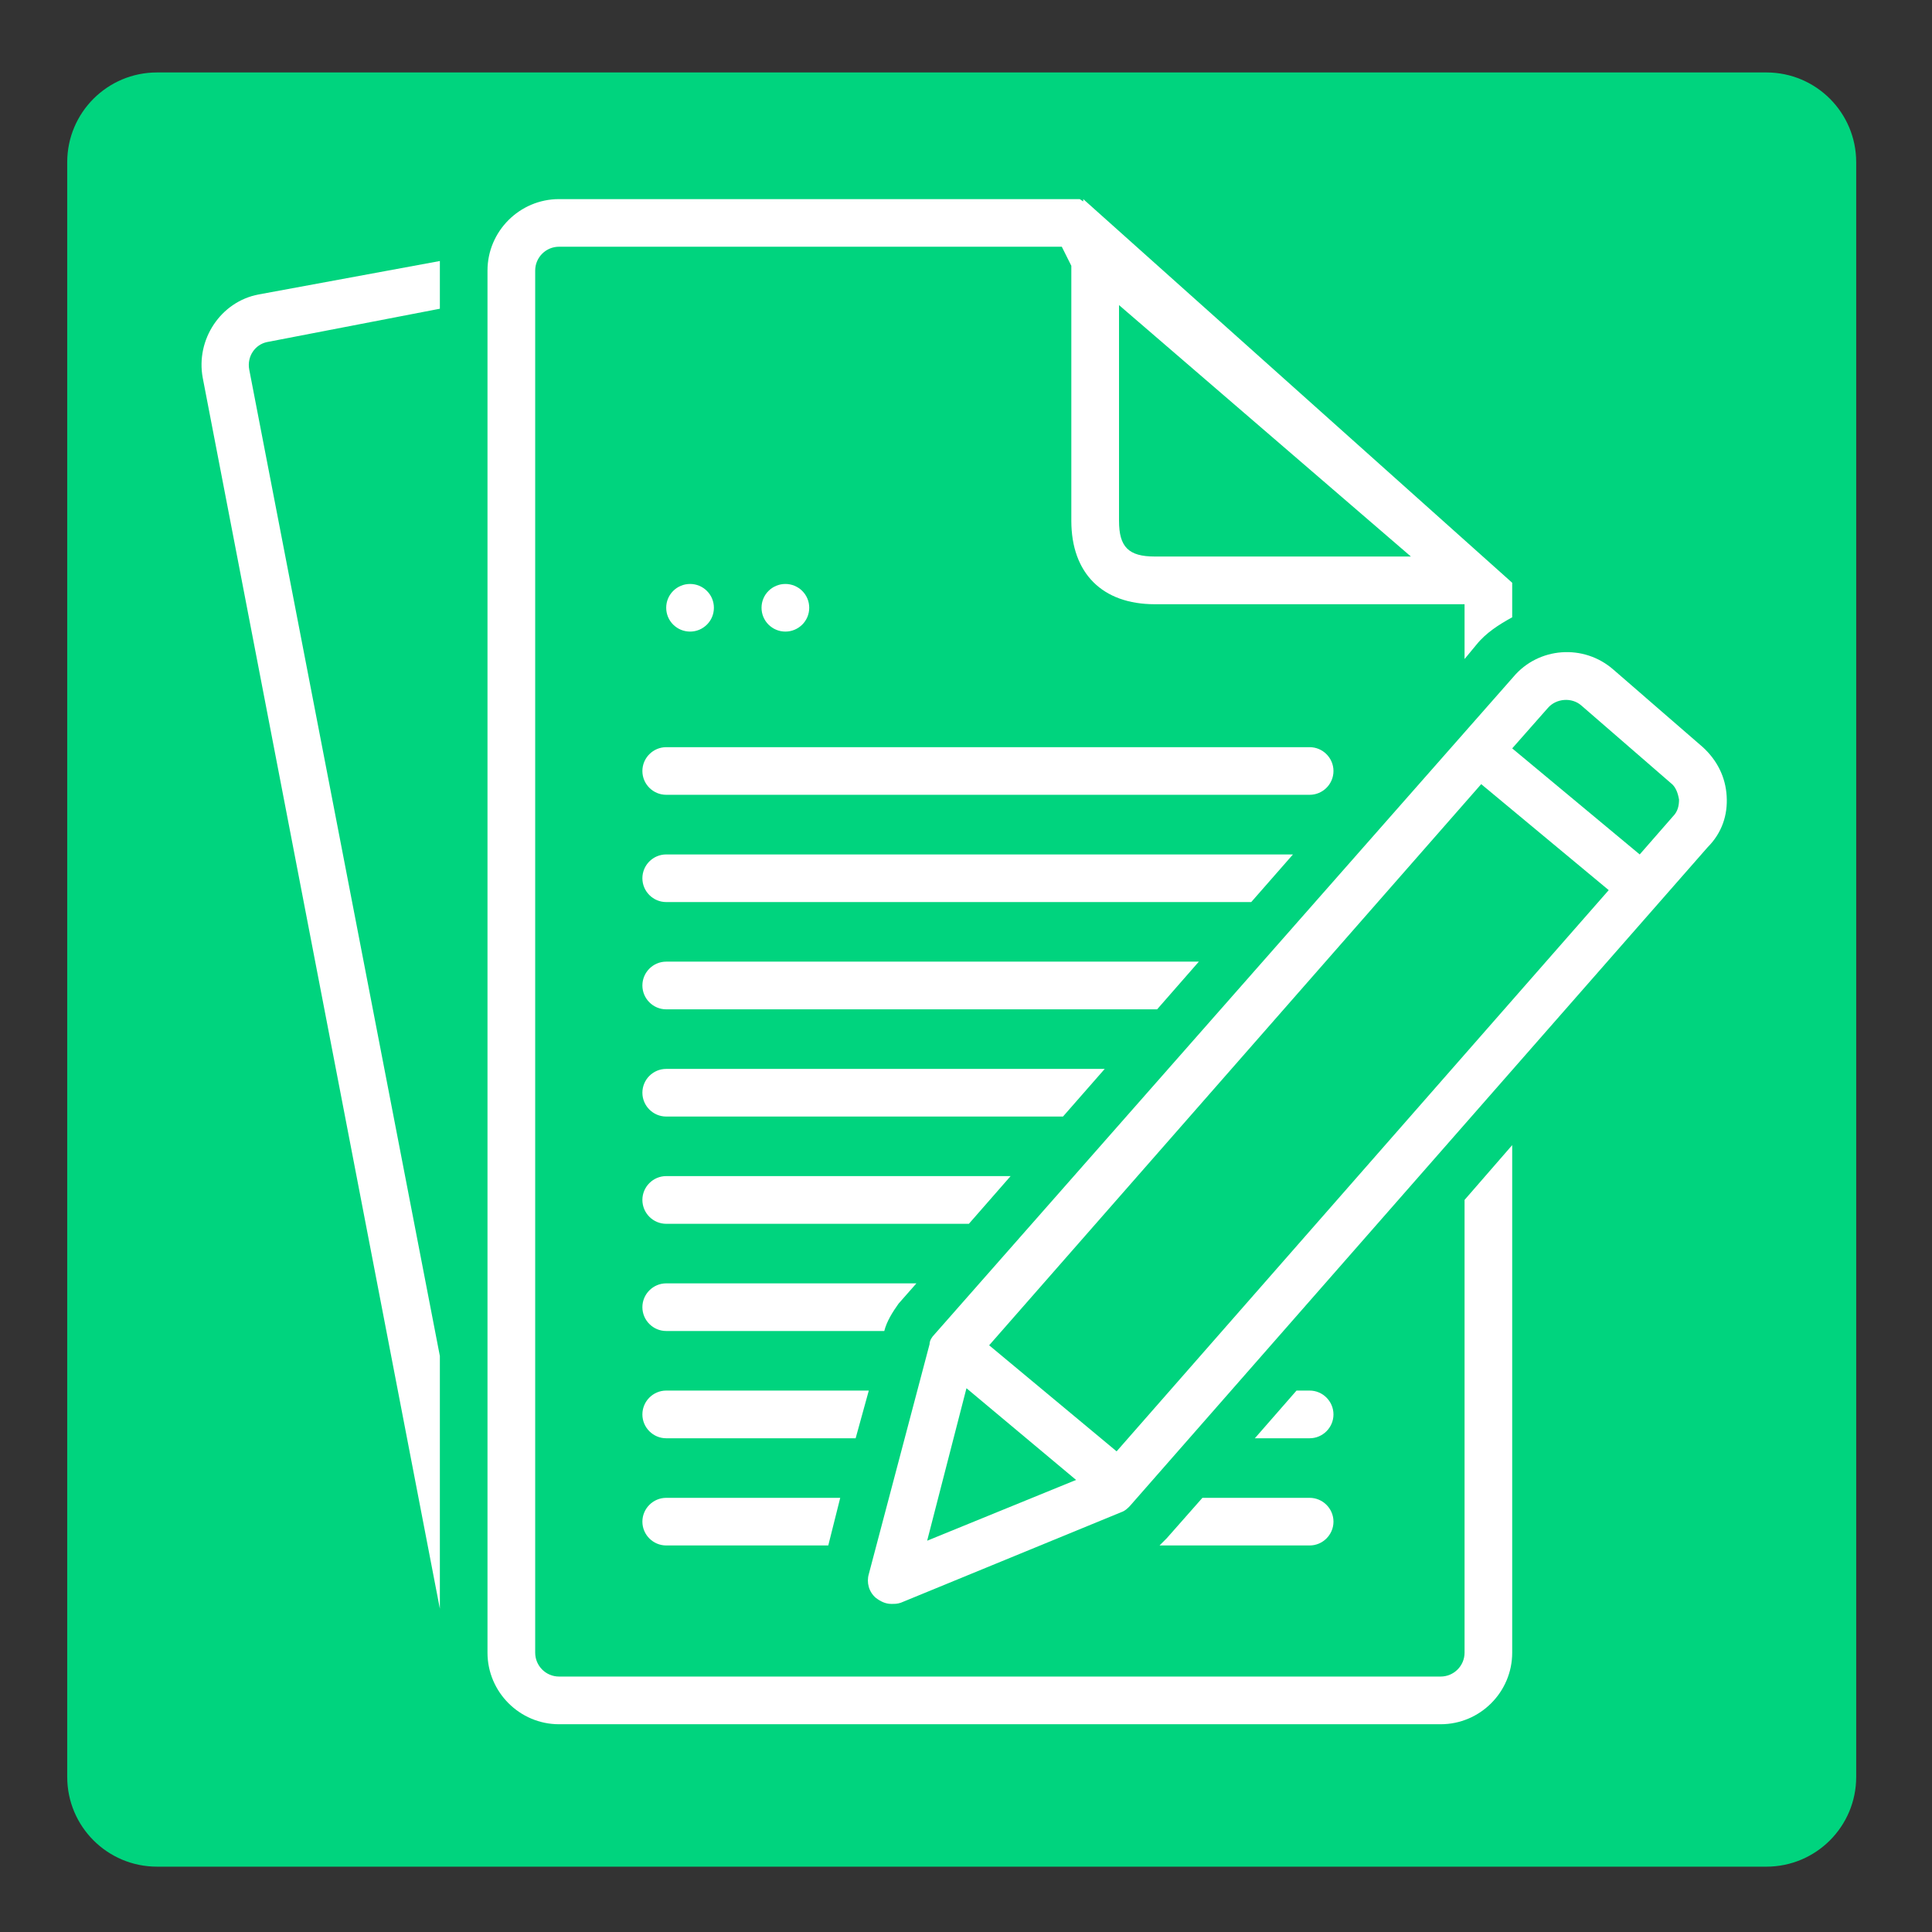
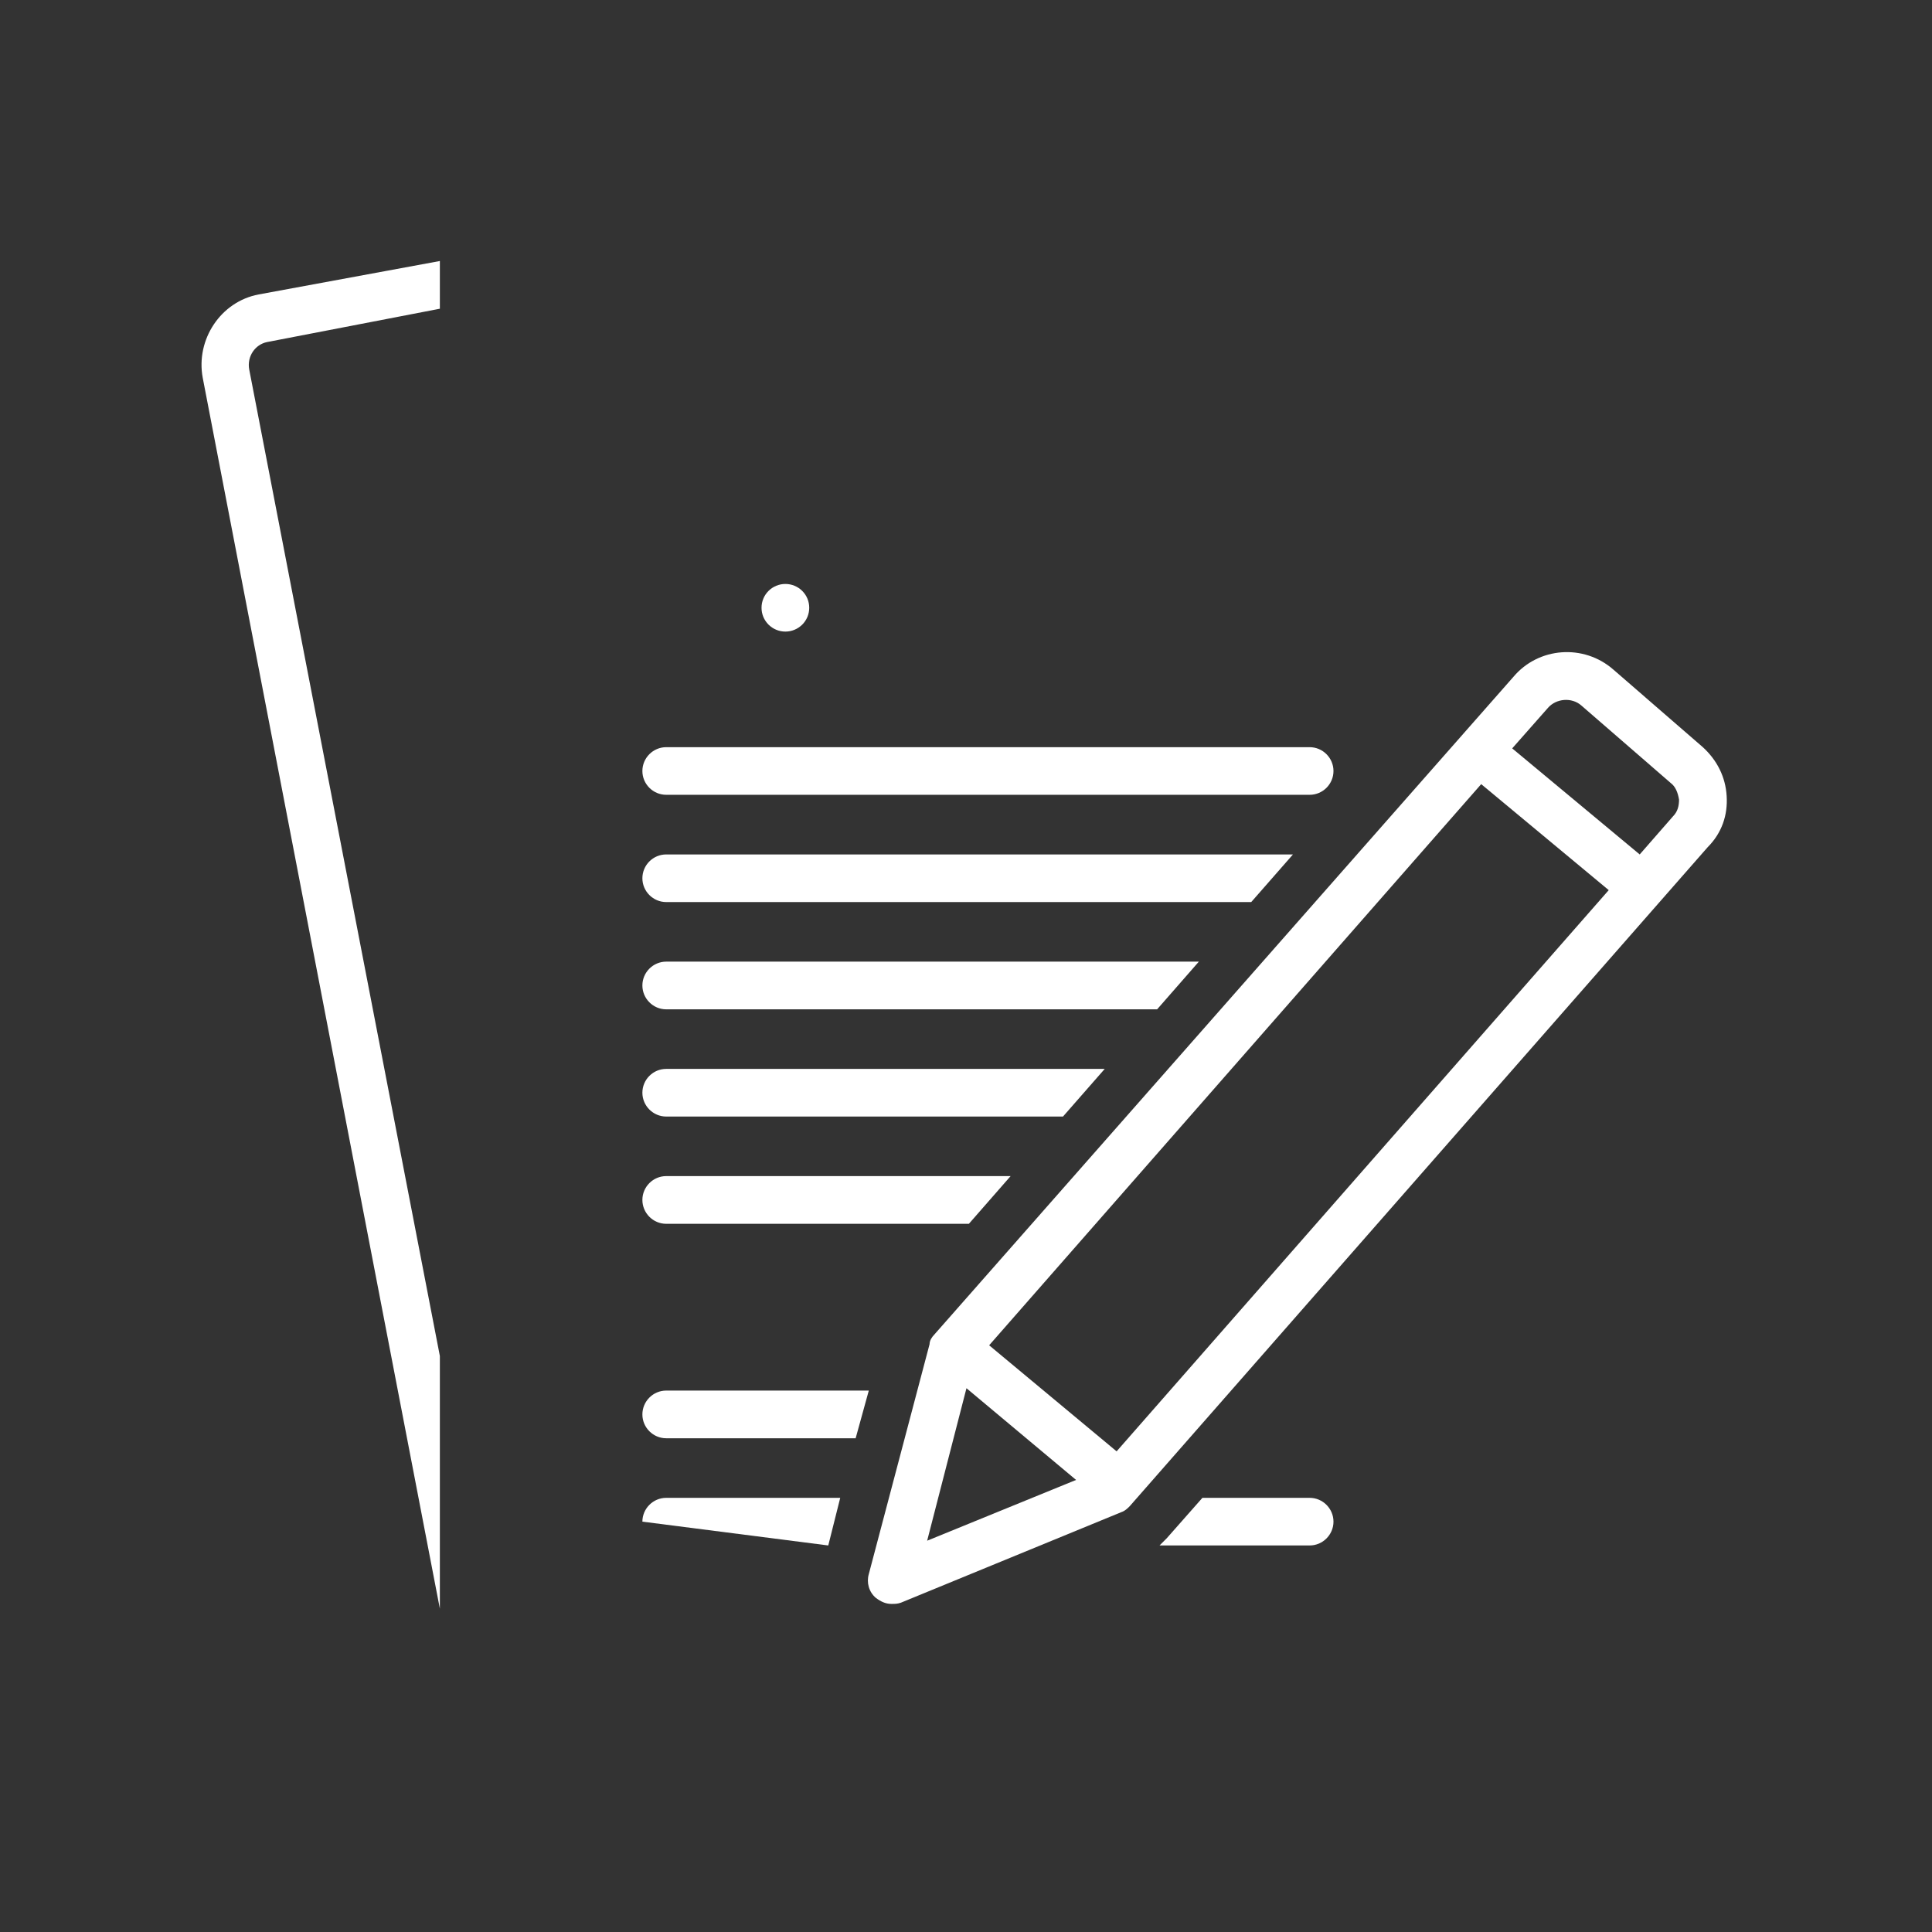
<svg xmlns="http://www.w3.org/2000/svg" width="150" viewBox="0 0 112.5 112.5" height="150" preserveAspectRatio="xMidYMid meet">
  <rect x="0" y="0" width="112.5" height="112.5" fill="#333333" stroke="none" />
  <defs>
    <clipPath id="980b880a38">
      <path d="M 3.914 4.219 L 108.086 4.219 L 108.086 108.797 L 3.914 108.797 Z M 3.914 4.219 " clip-rule="nonzero" />
    </clipPath>
    <clipPath id="598fdba958">
      <path d="M 9.141 4.219 L 102.859 4.219 C 105.746 4.219 108.086 6.559 108.086 9.445 L 108.086 103.469 C 108.086 106.355 105.746 108.695 102.859 108.695 L 9.141 108.695 C 6.254 108.695 3.914 106.355 3.914 103.469 L 3.914 9.445 C 3.914 6.559 6.254 4.219 9.141 4.219 Z M 9.141 4.219 " clip-rule="nonzero" />
    </clipPath>
    <clipPath id="024a870df6">
      <path d="M 11.199 15 L 26 15 L 26 94 L 11.199 94 Z M 11.199 15 " clip-rule="nonzero" />
    </clipPath>
    <clipPath id="e25873420c">
      <path d="M 28 11.594 L 89 11.594 L 89 100.449 L 28 100.449 Z M 28 11.594 " clip-rule="nonzero" />
    </clipPath>
    <clipPath id="8de0ee9e10">
      <path d="M 50 37 L 100.801 37 L 100.801 94 L 50 94 Z M 50 37 " clip-rule="nonzero" />
    </clipPath>
  </defs>
  <g clip-path="url(#980b880a38)">
    <g clip-path="url(#598fdba958)">
-       <path fill="#00d47e" d="M 3.914 4.219 L 108.086 4.219 L 108.086 108.797 L 3.914 108.797 Z M 3.914 4.219 " fill-opacity="1" fill-rule="nonzero" />
-     </g>
+       </g>
  </g>
  <g clip-path="url(#024a870df6)">
    <path fill="#ffffff" d="M 11.805 22 L 25.613 93.672 L 25.613 78.961 L 14.512 21.516 C 14.371 20.75 14.859 20.059 15.551 19.918 L 25.613 17.977 L 25.613 15.754 C 25.613 15.547 25.613 15.34 25.613 15.199 L 15.066 17.145 C 12.848 17.559 11.391 19.777 11.805 22 Z M 11.805 22 " fill-opacity="1" fill-rule="nonzero" />
  </g>
  <path fill="#ffffff" d="M 77.648 44.895 C 77.648 44.133 77.023 43.508 76.262 43.508 L 38.793 43.508 C 38.031 43.508 37.406 44.133 37.406 44.895 C 37.406 45.66 38.031 46.281 38.793 46.281 L 76.262 46.281 C 77.023 46.281 77.648 45.66 77.648 44.895 Z M 77.648 44.895 " fill-opacity="1" fill-rule="nonzero" />
  <path fill="#ffffff" d="M 37.406 57.383 C 37.406 58.148 38.031 58.773 38.793 58.773 L 67.379 58.773 L 69.809 55.996 L 38.793 55.996 C 38.031 55.996 37.406 56.621 37.406 57.383 Z M 37.406 57.383 " fill-opacity="1" fill-rule="nonzero" />
  <path fill="#ffffff" d="M 75.289 49.754 L 38.793 49.754 C 38.031 49.754 37.406 50.375 37.406 51.141 C 37.406 51.902 38.031 52.527 38.793 52.527 L 72.859 52.527 Z M 75.289 49.754 " fill-opacity="1" fill-rule="nonzero" />
  <g clip-path="url(#e25873420c)">
-     <path fill="#ffffff" d="M 85.281 96.238 C 85.281 97 84.656 97.625 83.891 97.625 L 32.551 97.625 C 31.785 97.625 31.164 97 31.164 96.238 L 31.164 15.754 C 31.164 14.992 31.785 14.367 32.551 14.367 L 61.828 14.367 L 62.383 15.477 L 62.383 30.324 C 62.383 33.379 64.188 35.184 67.242 35.184 L 85.281 35.184 L 85.281 38.375 L 85.973 37.539 C 86.527 36.848 87.293 36.363 88.055 35.945 L 88.055 33.934 L 63.078 11.594 L 63.078 11.73 L 62.871 11.594 L 32.551 11.594 C 30.262 11.594 28.387 13.465 28.387 15.754 L 28.387 96.238 C 28.387 98.527 30.262 100.402 32.551 100.402 L 83.891 100.402 C 86.184 100.402 88.055 98.527 88.055 96.238 L 88.055 66.68 L 85.281 69.871 Z M 67.242 32.406 C 65.715 32.406 65.16 31.852 65.16 30.324 L 65.16 17.766 L 82.156 32.406 Z M 67.242 32.406 " fill-opacity="1" fill-rule="nonzero" />
-   </g>
+     </g>
  <g clip-path="url(#8de0ee9e10)">
    <path fill="#ffffff" d="M 100.543 46.352 C 100.477 45.242 99.988 44.27 99.156 43.508 L 93.953 38.996 C 92.219 37.473 89.582 37.68 88.125 39.414 L 54.406 77.711 C 54.266 77.852 54.129 78.059 54.129 78.27 L 50.59 91.66 C 50.449 92.145 50.59 92.699 51.004 93.047 C 51.281 93.254 51.562 93.395 51.906 93.395 C 52.117 93.395 52.254 93.395 52.461 93.324 L 65.297 88.051 C 65.508 87.98 65.645 87.844 65.785 87.703 L 99.434 49.336 C 100.266 48.504 100.613 47.461 100.543 46.352 Z M 53.988 89.715 L 56.277 80.836 L 62.66 86.176 Z M 65.02 84.512 L 57.598 78.336 L 86.25 45.66 L 93.676 51.832 Z M 97.422 47.531 L 95.48 49.754 L 88.055 43.578 L 90.137 41.219 C 90.621 40.664 91.523 40.594 92.078 41.078 L 97.281 45.59 C 97.562 45.797 97.699 46.145 97.77 46.559 C 97.77 46.906 97.699 47.254 97.422 47.531 Z M 97.422 47.531 " fill-opacity="1" fill-rule="nonzero" />
  </g>
-   <path fill="#ffffff" d="M 41.57 35.391 C 41.57 35.574 41.535 35.75 41.465 35.922 C 41.395 36.09 41.293 36.242 41.164 36.371 C 41.031 36.5 40.883 36.602 40.715 36.672 C 40.543 36.742 40.367 36.777 40.184 36.777 C 40 36.777 39.82 36.742 39.652 36.672 C 39.48 36.602 39.332 36.5 39.199 36.371 C 39.07 36.242 38.969 36.09 38.898 35.922 C 38.828 35.75 38.793 35.574 38.793 35.391 C 38.793 35.207 38.828 35.027 38.898 34.859 C 38.969 34.688 39.07 34.539 39.199 34.41 C 39.332 34.277 39.48 34.18 39.652 34.109 C 39.82 34.039 40 34.004 40.184 34.004 C 40.367 34.004 40.543 34.039 40.715 34.109 C 40.883 34.18 41.031 34.277 41.164 34.41 C 41.293 34.539 41.395 34.688 41.465 34.859 C 41.535 35.027 41.57 35.207 41.57 35.391 Z M 41.57 35.391 " fill-opacity="1" fill-rule="nonzero" />
  <path fill="#ffffff" d="M 47.121 35.391 C 47.121 35.574 47.086 35.75 47.016 35.922 C 46.945 36.09 46.844 36.242 46.715 36.371 C 46.582 36.5 46.434 36.602 46.262 36.672 C 46.094 36.742 45.918 36.777 45.734 36.777 C 45.547 36.777 45.371 36.742 45.203 36.672 C 45.031 36.602 44.883 36.5 44.75 36.371 C 44.621 36.242 44.52 36.09 44.449 35.922 C 44.379 35.75 44.344 35.574 44.344 35.391 C 44.344 35.207 44.379 35.027 44.449 34.859 C 44.52 34.688 44.621 34.539 44.75 34.41 C 44.883 34.277 45.031 34.18 45.203 34.109 C 45.371 34.039 45.547 34.004 45.734 34.004 C 45.918 34.004 46.094 34.039 46.262 34.109 C 46.434 34.18 46.582 34.277 46.715 34.41 C 46.844 34.539 46.945 34.688 47.016 34.859 C 47.086 35.027 47.121 35.207 47.121 35.391 Z M 47.121 35.391 " fill-opacity="1" fill-rule="nonzero" />
  <path fill="#ffffff" d="M 37.406 63.629 C 37.406 64.391 38.031 65.016 38.793 65.016 L 61.898 65.016 L 64.328 62.242 L 38.793 62.242 C 38.031 62.242 37.406 62.863 37.406 63.629 Z M 37.406 63.629 " fill-opacity="1" fill-rule="nonzero" />
  <path fill="#ffffff" d="M 37.406 69.871 C 37.406 70.637 38.031 71.262 38.793 71.262 L 56.418 71.262 L 58.848 68.484 L 38.793 68.484 C 38.031 68.484 37.406 69.109 37.406 69.871 Z M 37.406 69.871 " fill-opacity="1" fill-rule="nonzero" />
-   <path fill="#ffffff" d="M 37.406 76.117 C 37.406 76.879 38.031 77.504 38.793 77.504 L 51.492 77.504 C 51.629 76.949 51.977 76.395 52.324 75.91 L 53.363 74.73 L 38.793 74.73 C 38.031 74.73 37.406 75.355 37.406 76.117 Z M 37.406 76.117 " fill-opacity="1" fill-rule="nonzero" />
  <path fill="#ffffff" d="M 50.59 80.973 L 38.793 80.973 C 38.031 80.973 37.406 81.598 37.406 82.363 C 37.406 83.125 38.031 83.75 38.793 83.75 L 49.824 83.75 Z M 50.59 80.973 " fill-opacity="1" fill-rule="nonzero" />
-   <path fill="#ffffff" d="M 77.648 82.363 C 77.648 81.598 77.023 80.973 76.262 80.973 L 75.496 80.973 L 73.07 83.75 L 76.262 83.75 C 77.023 83.75 77.648 83.125 77.648 82.363 Z M 77.648 82.363 " fill-opacity="1" fill-rule="nonzero" />
-   <path fill="#ffffff" d="M 37.406 88.605 C 37.406 89.367 38.031 89.992 38.793 89.992 L 48.23 89.992 L 48.926 87.219 L 38.793 87.219 C 38.031 87.219 37.406 87.844 37.406 88.605 Z M 37.406 88.605 " fill-opacity="1" fill-rule="nonzero" />
+   <path fill="#ffffff" d="M 37.406 88.605 L 48.23 89.992 L 48.926 87.219 L 38.793 87.219 C 38.031 87.219 37.406 87.844 37.406 88.605 Z M 37.406 88.605 " fill-opacity="1" fill-rule="nonzero" />
  <path fill="#ffffff" d="M 77.648 88.605 C 77.648 87.844 77.023 87.219 76.262 87.219 L 70.016 87.219 L 67.934 89.578 C 67.797 89.715 67.656 89.855 67.52 89.992 L 76.262 89.992 C 77.023 89.992 77.648 89.367 77.648 88.605 Z M 77.648 88.605 " fill-opacity="1" fill-rule="nonzero" />
</svg>